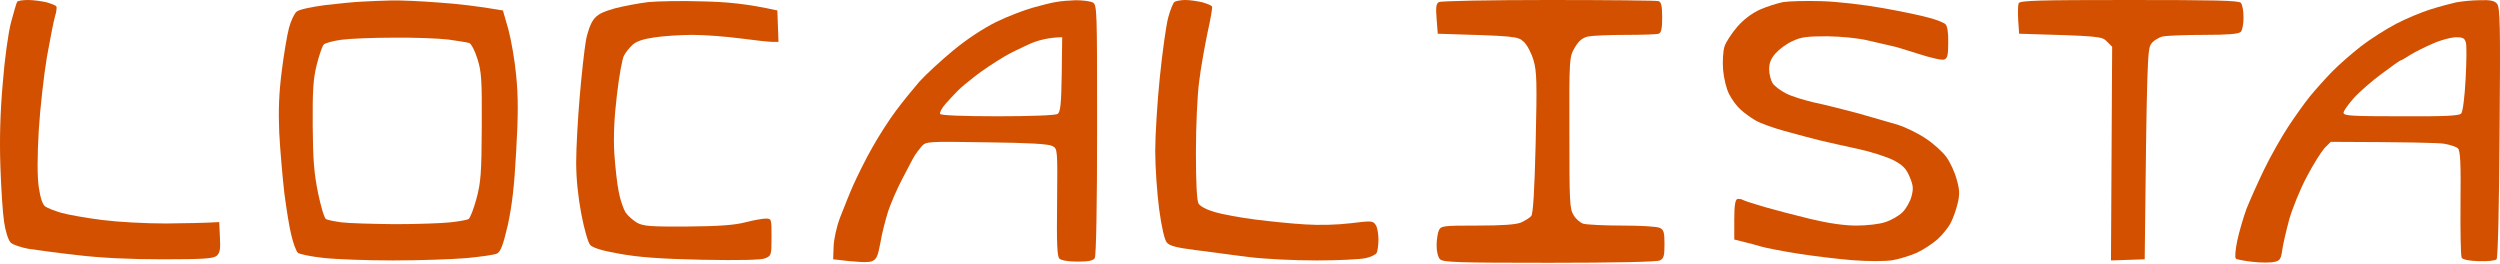
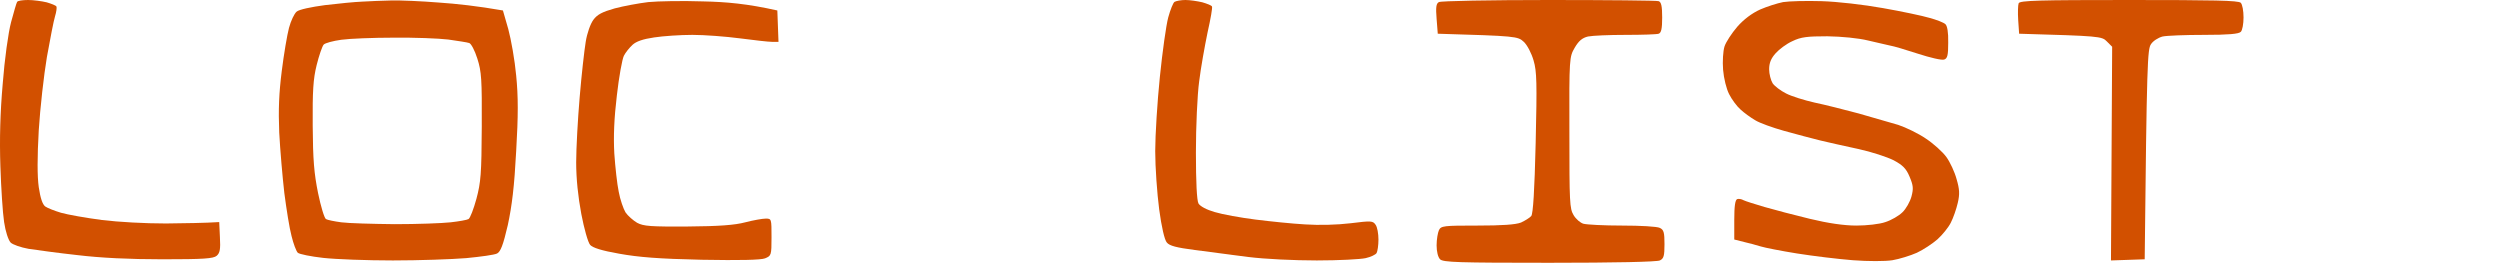
<svg xmlns="http://www.w3.org/2000/svg" width="123" height="13" viewBox="0 0 123 13" fill="none">
  <g clip-path="url(#clip0_404_3249)">
    <path d="M0.546 1.087C0.683 0.584 0.809 0.137 0.843 0.092C0.877 0.034 1.118 0 1.381 0C1.644 0 2.056 0.057 2.296 0.114C2.525 0.183 2.742 0.263 2.777 0.32C2.8 0.366 2.777 0.584 2.708 0.801C2.639 1.018 2.468 1.922 2.308 2.803C2.159 3.684 1.976 5.309 1.907 6.407C1.831 7.742 1.831 8.676 1.907 9.21C1.987 9.748 2.09 10.057 2.228 10.16C2.342 10.24 2.697 10.377 3.006 10.469C3.326 10.56 4.218 10.72 5.008 10.823C5.843 10.926 7.147 10.995 8.154 10.995L8.175 10.995C9.118 10.983 10.081 10.972 10.786 10.926L10.82 11.67C10.854 12.265 10.82 12.448 10.66 12.585C10.5 12.723 10.03 12.757 7.994 12.757C6.346 12.757 4.951 12.688 3.806 12.551C2.868 12.448 1.781 12.299 1.404 12.242C1.026 12.174 0.626 12.036 0.523 11.933C0.408 11.807 0.271 11.396 0.202 10.926C0.134 10.492 0.054 9.245 0.019 8.181C-0.026 6.865 0.008 5.549 0.134 4.119C0.225 2.918 0.408 1.602 0.546 1.087Z" fill="#D25000" />
    <path fill-rule="evenodd" clip-rule="evenodd" d="M15.991 0.252C16.655 0.172 17.479 0.092 17.822 0.08C18.165 0.057 18.817 0.034 19.252 0.023C19.687 0.011 20.751 0.057 21.598 0.126C22.444 0.183 23.497 0.297 24.744 0.515L25.007 1.43C25.144 1.934 25.328 2.963 25.396 3.718C25.499 4.748 25.499 5.686 25.396 7.437C25.305 9.176 25.19 10.114 24.984 11.075C24.755 12.059 24.63 12.38 24.458 12.471C24.332 12.54 23.646 12.631 22.936 12.7C22.238 12.757 20.614 12.814 19.332 12.814C18.062 12.814 16.518 12.757 15.9 12.688C15.293 12.62 14.733 12.505 14.653 12.437C14.573 12.357 14.435 11.991 14.344 11.613C14.241 11.235 14.092 10.286 13.989 9.496C13.898 8.707 13.783 7.368 13.738 6.522C13.692 5.389 13.726 4.577 13.863 3.49C13.966 2.666 14.127 1.716 14.218 1.373C14.309 1.03 14.481 0.664 14.596 0.572C14.71 0.469 15.305 0.343 15.991 0.252ZM15.923 2.197C15.991 2.117 16.38 2.014 16.792 1.956C17.204 1.899 18.36 1.853 19.367 1.853C20.373 1.842 21.586 1.888 22.055 1.945C22.524 2.014 22.994 2.082 23.085 2.117C23.177 2.14 23.36 2.483 23.485 2.883C23.691 3.524 23.714 3.901 23.703 6.236C23.691 8.558 23.657 8.97 23.44 9.782C23.302 10.286 23.131 10.732 23.051 10.778C22.971 10.823 22.582 10.892 22.17 10.938C21.758 10.984 20.522 11.029 19.424 11.029C18.325 11.018 17.136 10.984 16.792 10.938C16.449 10.892 16.106 10.823 16.037 10.778C15.957 10.732 15.785 10.16 15.648 9.496C15.454 8.535 15.396 7.872 15.385 6.178C15.374 4.474 15.408 3.89 15.579 3.204C15.694 2.734 15.854 2.277 15.923 2.197Z" fill="#D25000" />
    <path d="M31.895 0.103C31.426 0.16 30.682 0.297 30.247 0.412C29.641 0.584 29.389 0.709 29.195 0.973C29.046 1.178 28.886 1.625 28.817 2.059C28.748 2.471 28.611 3.696 28.52 4.782C28.428 5.858 28.348 7.3 28.348 7.986C28.348 8.787 28.439 9.668 28.6 10.526C28.737 11.247 28.931 11.933 29.035 12.048C29.149 12.185 29.607 12.334 30.465 12.482C31.414 12.654 32.421 12.734 34.526 12.78C36.414 12.814 37.432 12.791 37.638 12.711C37.947 12.585 37.959 12.562 37.959 11.67C37.959 10.766 37.959 10.755 37.673 10.755C37.513 10.755 37.066 10.835 36.666 10.938C36.151 11.075 35.373 11.132 33.84 11.144C32.021 11.155 31.666 11.132 31.346 10.961C31.151 10.846 30.888 10.617 30.773 10.446C30.671 10.274 30.51 9.817 30.442 9.439C30.362 9.062 30.27 8.215 30.224 7.551C30.179 6.716 30.213 5.835 30.35 4.691C30.453 3.776 30.613 2.906 30.694 2.746C30.773 2.586 30.968 2.345 31.117 2.208C31.3 2.037 31.632 1.922 32.181 1.842C32.627 1.773 33.474 1.716 34.069 1.716C34.664 1.716 35.716 1.796 36.414 1.888C37.112 1.979 37.81 2.059 37.982 2.059H38.302L38.245 0.515C36.757 0.183 35.739 0.092 34.584 0.069C33.577 0.034 32.364 0.057 31.895 0.103Z" fill="#D25000" />
-     <path fill-rule="evenodd" clip-rule="evenodd" d="M50.853 0.366C51.299 0.24 51.814 0.114 51.997 0.092C52.169 0.057 52.592 0.023 52.924 0.011C53.244 0.011 53.622 0.057 53.748 0.114C53.977 0.229 53.977 0.343 53.977 6.373C53.977 10.057 53.931 12.597 53.862 12.7C53.782 12.826 53.553 12.871 53.015 12.871C52.558 12.871 52.215 12.814 52.123 12.723C52.009 12.608 51.986 11.979 52.009 9.954C52.032 7.334 52.032 7.322 51.78 7.185C51.597 7.082 50.613 7.025 48.542 7.002C45.59 6.956 45.567 6.956 45.338 7.208C45.212 7.357 45.064 7.551 44.995 7.666C44.954 7.727 44.849 7.929 44.715 8.186L44.715 8.186C44.624 8.362 44.519 8.564 44.412 8.764C44.148 9.256 43.828 10 43.691 10.412C43.565 10.823 43.382 11.51 43.313 11.956C43.187 12.631 43.119 12.768 42.878 12.86C42.707 12.917 42.272 12.917 40.991 12.757L41.014 12.128C41.025 11.773 41.162 11.144 41.334 10.698C41.351 10.655 41.369 10.609 41.388 10.56C41.561 10.121 41.811 9.488 41.986 9.096C42.181 8.661 42.592 7.826 42.913 7.265C43.233 6.693 43.759 5.869 44.091 5.435C44.412 5 44.938 4.359 45.235 4.016C45.544 3.673 46.288 2.986 46.883 2.494C47.558 1.934 48.359 1.407 48.999 1.087C49.56 0.812 50.395 0.492 50.853 0.366ZM49.457 2.757C49.709 2.609 50.247 2.345 50.658 2.162C51.07 1.979 51.597 1.842 52.26 1.831L52.237 3.661C52.215 5.149 52.169 5.526 52.031 5.606C51.94 5.675 50.636 5.721 49.091 5.721C47.352 5.721 46.288 5.675 46.254 5.606C46.219 5.549 46.334 5.32 46.517 5.114C46.688 4.92 46.963 4.622 47.123 4.462C47.283 4.302 47.615 4.027 47.867 3.833C48.107 3.638 48.462 3.387 48.656 3.261C48.839 3.135 49.205 2.906 49.457 2.757Z" fill="#D25000" />
    <path d="M57.786 0.092C57.718 0.137 57.581 0.481 57.477 0.858C57.374 1.236 57.191 2.551 57.066 3.776C56.94 5 56.837 6.647 56.837 7.437C56.837 8.226 56.928 9.508 57.031 10.297C57.146 11.155 57.294 11.807 57.409 11.933C57.535 12.093 57.889 12.185 58.782 12.299C59.232 12.361 59.918 12.45 60.56 12.532L60.56 12.532L60.561 12.533C60.865 12.572 61.159 12.61 61.413 12.643C62.237 12.746 63.667 12.814 64.788 12.814C65.864 12.814 66.939 12.757 67.191 12.7C67.443 12.643 67.683 12.528 67.729 12.448C67.775 12.368 67.82 12.071 67.82 11.784C67.82 11.498 67.763 11.178 67.683 11.064C67.546 10.858 67.466 10.858 66.448 10.984C65.784 11.064 64.914 11.087 64.216 11.041C63.587 11.007 62.477 10.892 61.757 10.801C61.036 10.709 60.143 10.549 59.766 10.434C59.365 10.32 59.045 10.148 58.965 10.011C58.885 9.862 58.839 8.981 58.839 7.494C58.839 6.236 58.908 4.668 58.999 4.004C59.079 3.341 59.274 2.265 59.411 1.602C59.56 0.938 59.663 0.366 59.629 0.32C59.606 0.263 59.388 0.183 59.159 0.114C58.919 0.057 58.541 0 58.324 0C58.107 0 57.867 0.046 57.786 0.092Z" fill="#D25000" />
    <path d="M70.681 0.927C70.635 0.355 70.658 0.172 70.795 0.103C70.887 0.046 73.324 0 76.207 0C79.079 0 81.516 0.023 81.607 0.057C81.733 0.103 81.779 0.297 81.779 0.858C81.779 1.419 81.733 1.613 81.607 1.659C81.516 1.693 80.783 1.716 79.983 1.716C79.17 1.716 78.346 1.751 78.129 1.796C77.843 1.865 77.671 2.014 77.477 2.345C77.214 2.803 77.202 2.826 77.214 6.522C77.214 9.942 77.225 10.263 77.42 10.583C77.534 10.778 77.751 10.961 77.9 11.007C78.049 11.052 78.907 11.098 79.811 11.098C80.703 11.098 81.538 11.144 81.664 11.213C81.859 11.304 81.893 11.441 81.893 12.013C81.893 12.585 81.859 12.723 81.664 12.814C81.527 12.883 79.468 12.929 76.23 12.929C71.756 12.929 71.001 12.906 70.852 12.757C70.749 12.654 70.681 12.38 70.681 12.071C70.681 11.784 70.738 11.453 70.795 11.327C70.898 11.11 71.024 11.098 72.683 11.098C73.907 11.098 74.571 11.052 74.834 10.949C75.028 10.858 75.257 10.72 75.337 10.629C75.429 10.514 75.498 9.393 75.555 7.036C75.623 4.073 75.612 3.512 75.452 2.975C75.349 2.62 75.143 2.22 74.971 2.059C74.674 1.785 74.605 1.773 70.738 1.659L70.681 0.927Z" fill="#D25000" />
    <path d="M87.728 0.103C87.442 0.16 86.939 0.32 86.596 0.469C86.195 0.652 85.795 0.95 85.474 1.316C85.2 1.636 84.914 2.071 84.845 2.288C84.776 2.506 84.742 3.021 84.776 3.432C84.811 3.856 84.937 4.371 85.074 4.634C85.2 4.885 85.451 5.229 85.635 5.389C85.806 5.549 86.138 5.789 86.355 5.915C86.573 6.052 87.213 6.281 87.785 6.441C88.358 6.602 89.147 6.808 89.559 6.911C89.93 7.003 90.654 7.161 91.254 7.292L91.447 7.334C92.076 7.471 92.843 7.723 93.163 7.883C93.609 8.123 93.781 8.283 93.952 8.695C94.135 9.13 94.147 9.279 94.044 9.668C93.975 9.92 93.781 10.274 93.598 10.446C93.426 10.617 93.049 10.835 92.762 10.926C92.476 11.029 91.836 11.098 91.332 11.098C90.726 11.098 89.948 10.984 89.044 10.766C88.289 10.583 87.282 10.32 86.813 10.183C86.344 10.046 85.875 9.897 85.783 9.851C85.692 9.794 85.543 9.771 85.474 9.794C85.371 9.828 85.326 10.137 85.326 10.812V11.784C86.081 11.968 86.458 12.071 86.641 12.128C86.824 12.185 87.625 12.345 88.415 12.471C89.204 12.597 90.44 12.746 91.161 12.803C91.904 12.86 92.751 12.86 93.106 12.803C93.449 12.746 93.998 12.574 94.307 12.437C94.627 12.288 95.074 11.991 95.325 11.773C95.566 11.556 95.863 11.19 95.977 10.961C96.103 10.72 96.252 10.286 96.321 9.988C96.424 9.553 96.412 9.313 96.263 8.81C96.172 8.467 95.943 7.975 95.76 7.723C95.577 7.471 95.119 7.059 94.753 6.819C94.387 6.567 93.769 6.27 93.392 6.144C93.014 6.03 92.133 5.778 91.447 5.583C90.76 5.4 89.776 5.149 89.273 5.046C88.769 4.931 88.14 4.737 87.877 4.599C87.602 4.462 87.305 4.233 87.213 4.096C87.122 3.947 87.042 3.638 87.042 3.409C87.042 3.101 87.133 2.872 87.362 2.62C87.534 2.426 87.9 2.151 88.186 2.025C88.609 1.819 88.918 1.785 89.902 1.785C90.612 1.796 91.435 1.876 91.904 1.991C92.082 2.032 92.264 2.074 92.43 2.113C92.682 2.172 92.895 2.222 92.991 2.242C93.151 2.265 93.769 2.448 94.364 2.643C94.959 2.837 95.543 2.975 95.657 2.929C95.817 2.872 95.852 2.712 95.852 2.094C95.863 1.59 95.806 1.27 95.714 1.19C95.634 1.11 95.279 0.973 94.936 0.881C94.593 0.778 93.563 0.561 92.648 0.4C91.698 0.229 90.406 0.08 89.616 0.057C88.861 0.034 88.014 0.057 87.728 0.103Z" fill="#D25000" />
    <path d="M99.295 0.984C99.272 0.618 99.284 0.24 99.318 0.16C99.376 0.023 100.337 0 104.741 0C108.918 0 110.13 0.023 110.245 0.137C110.325 0.217 110.382 0.538 110.382 0.858C110.382 1.167 110.325 1.499 110.245 1.567C110.153 1.67 109.627 1.716 108.448 1.716C107.522 1.716 106.606 1.751 106.4 1.796C106.183 1.853 105.931 2.014 105.828 2.174C105.657 2.426 105.622 3.043 105.519 12.757L103.86 12.814L103.918 2.3L103.655 2.037C103.414 1.785 103.288 1.773 99.341 1.659L99.295 0.984Z" fill="#D25000" />
-     <path fill-rule="evenodd" clip-rule="evenodd" d="M120.851 0.114C120.588 0.172 120.027 0.32 119.592 0.458C119.146 0.595 118.379 0.915 117.876 1.178C117.373 1.442 116.606 1.934 116.16 2.277C115.725 2.62 115.073 3.181 114.73 3.535C114.386 3.89 113.895 4.439 113.643 4.748C113.391 5.057 112.911 5.732 112.579 6.236C112.247 6.739 111.709 7.689 111.389 8.352C111.069 9.016 110.68 9.885 110.519 10.297C110.371 10.709 110.165 11.407 110.073 11.842C109.982 12.277 109.947 12.677 110.004 12.723C110.05 12.768 110.428 12.837 110.84 12.883C111.252 12.929 111.721 12.929 111.904 12.883C112.167 12.826 112.224 12.746 112.281 12.334C112.316 12.059 112.476 11.373 112.625 10.812C112.785 10.251 113.174 9.29 113.494 8.695C113.803 8.1 114.203 7.471 114.364 7.288L114.673 6.979C118.574 6.991 119.947 7.025 120.244 7.071C120.53 7.116 120.839 7.219 120.931 7.3C121.045 7.414 121.08 8.009 121.057 9.988C121.045 11.384 121.068 12.597 121.114 12.677C121.16 12.768 121.469 12.837 121.961 12.849C122.384 12.86 122.773 12.826 122.83 12.757C122.899 12.688 122.956 10.137 122.979 6.51C123.025 1.178 123.002 0.355 122.853 0.183C122.727 0.034 122.51 -0.011 121.995 0.011C121.617 0.011 121.103 0.069 120.851 0.114ZM119.707 2.14C119.329 2.3 118.826 2.551 118.585 2.7C118.357 2.849 118.139 2.975 118.105 2.975C118.071 2.975 117.659 3.272 117.167 3.638C116.686 3.993 116.068 4.531 115.794 4.84C115.531 5.137 115.302 5.457 115.302 5.549C115.302 5.698 115.691 5.721 118.139 5.721C120.313 5.732 121 5.698 121.091 5.583C121.171 5.503 121.263 4.76 121.308 3.89C121.354 3.043 121.366 2.231 121.32 2.094C121.263 1.876 121.171 1.831 120.816 1.831C120.588 1.842 120.084 1.968 119.707 2.14Z" fill="#D25000" />
  </g>
  <defs>
    <clipPath id="clip0_404_3249">
      <rect width="123" height="12.929" fill="white" />
    </clipPath>
  </defs>
</svg>